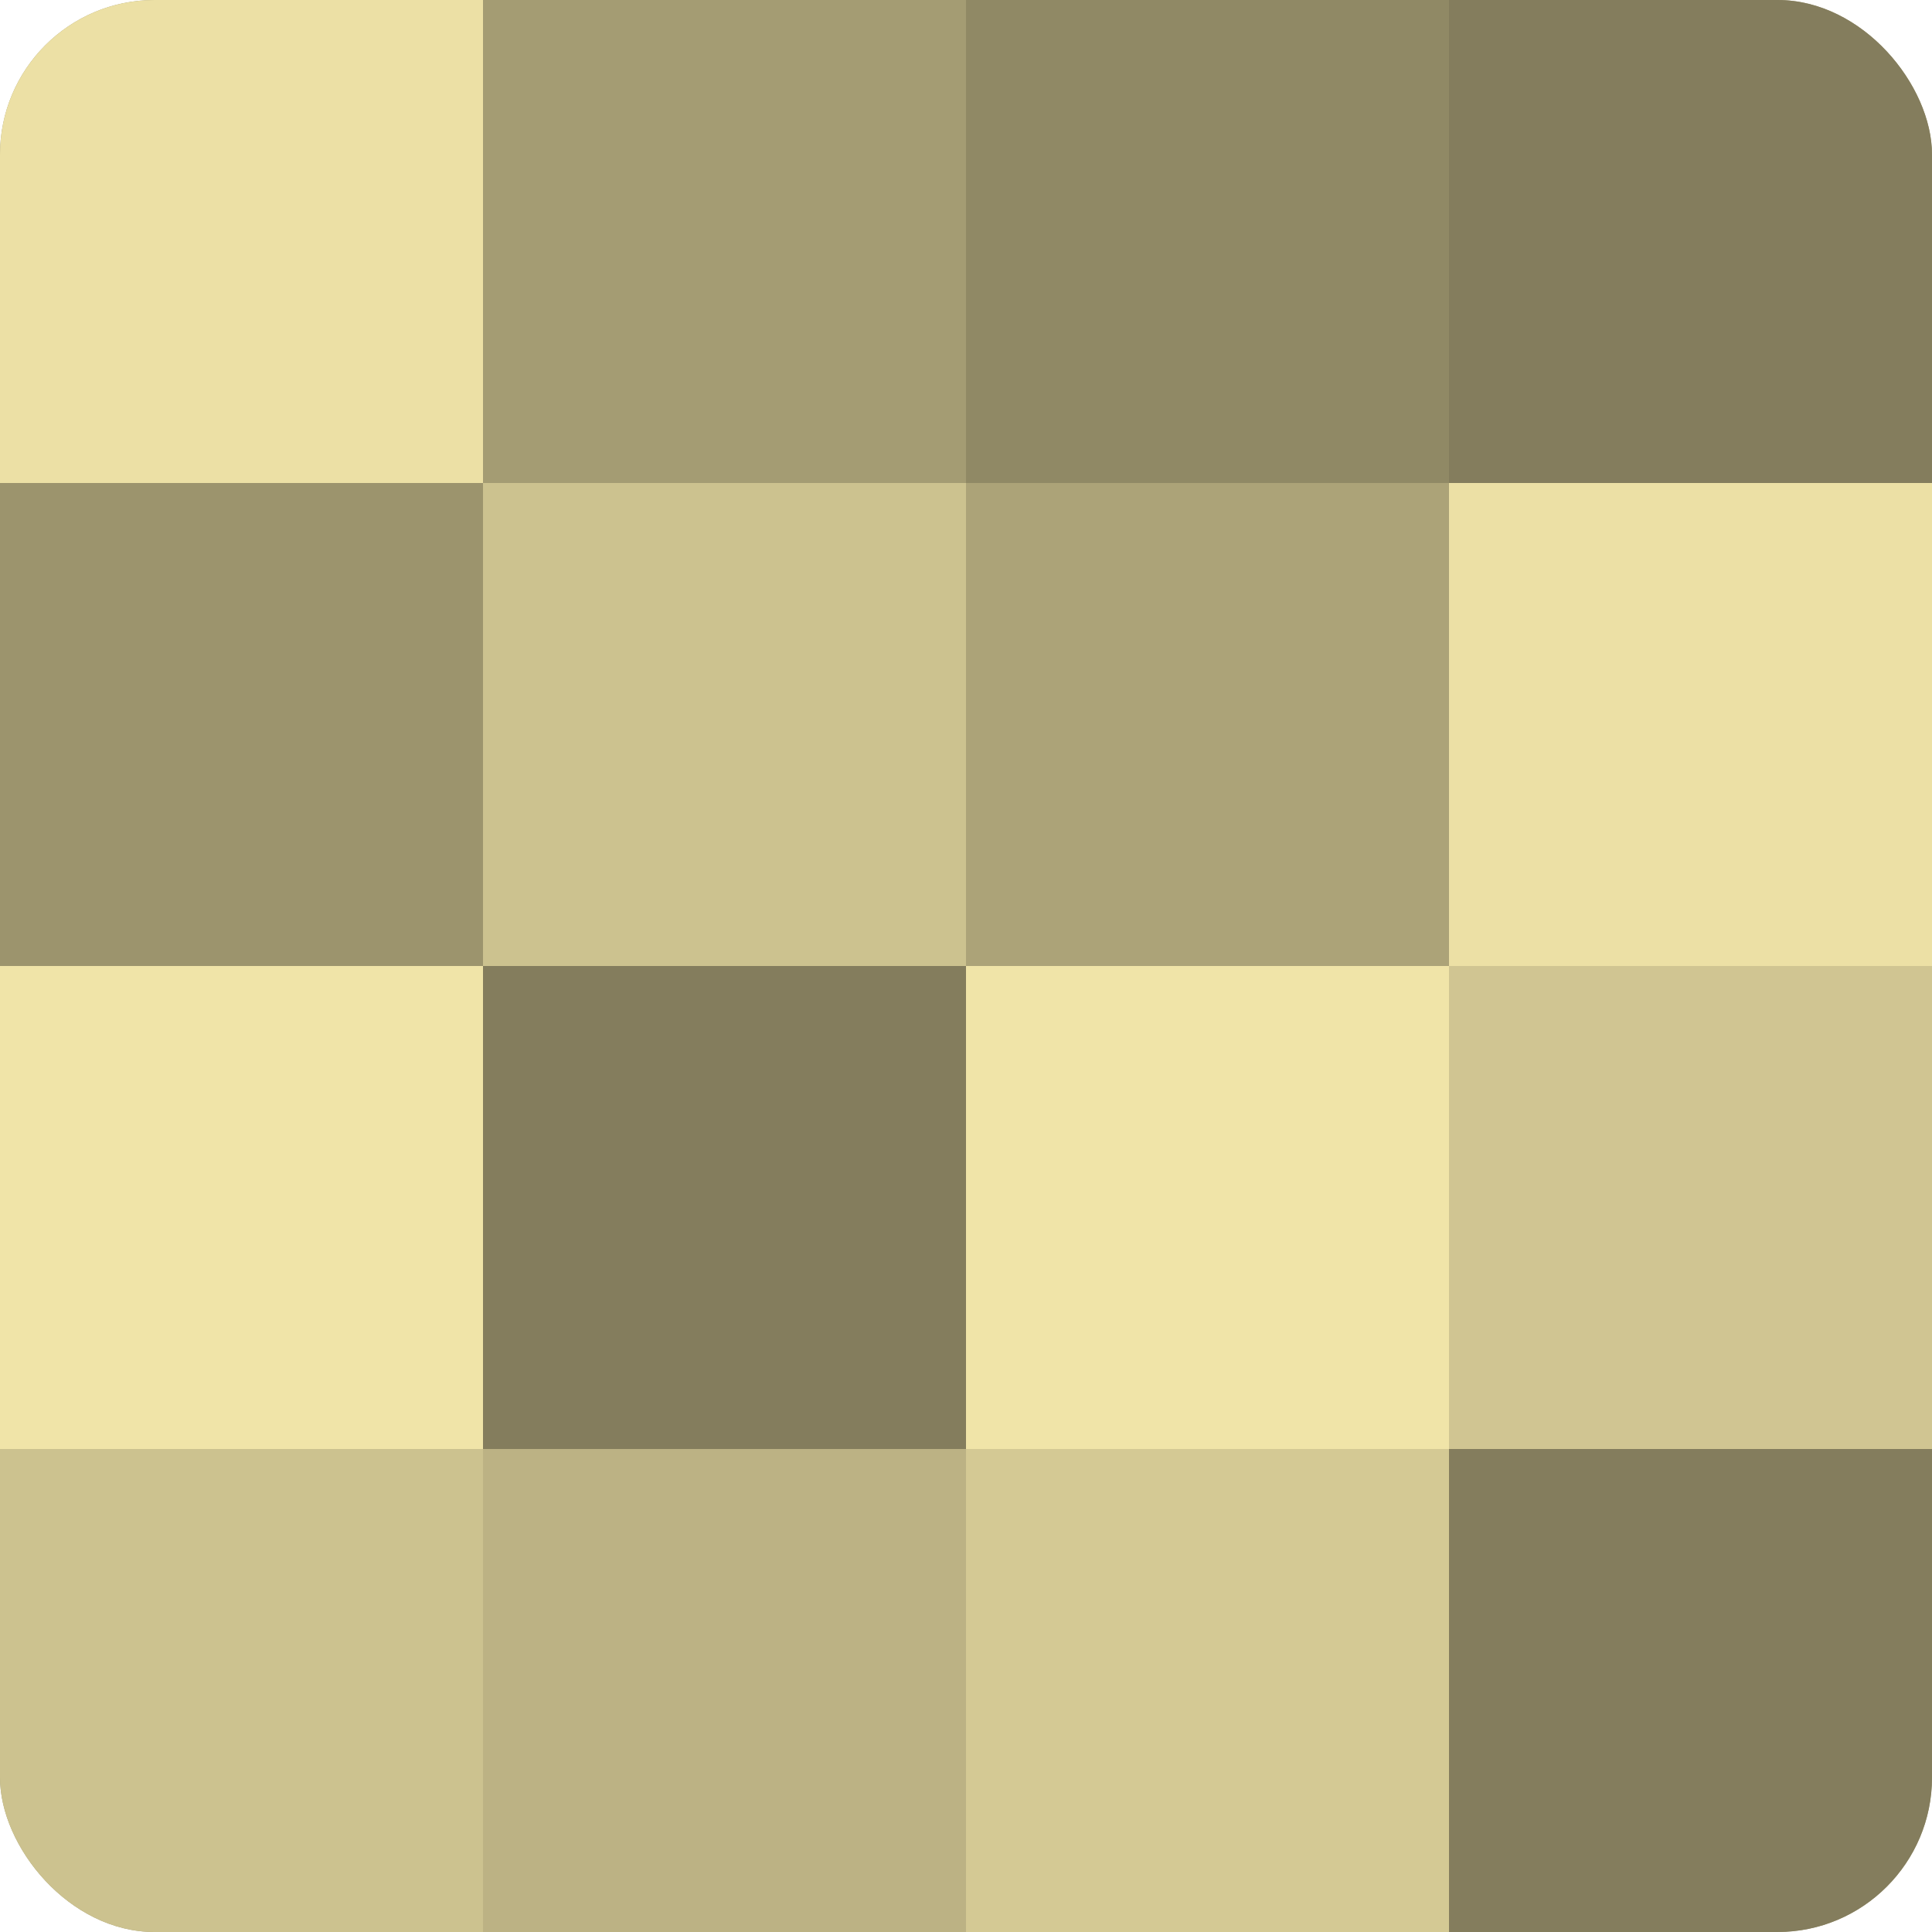
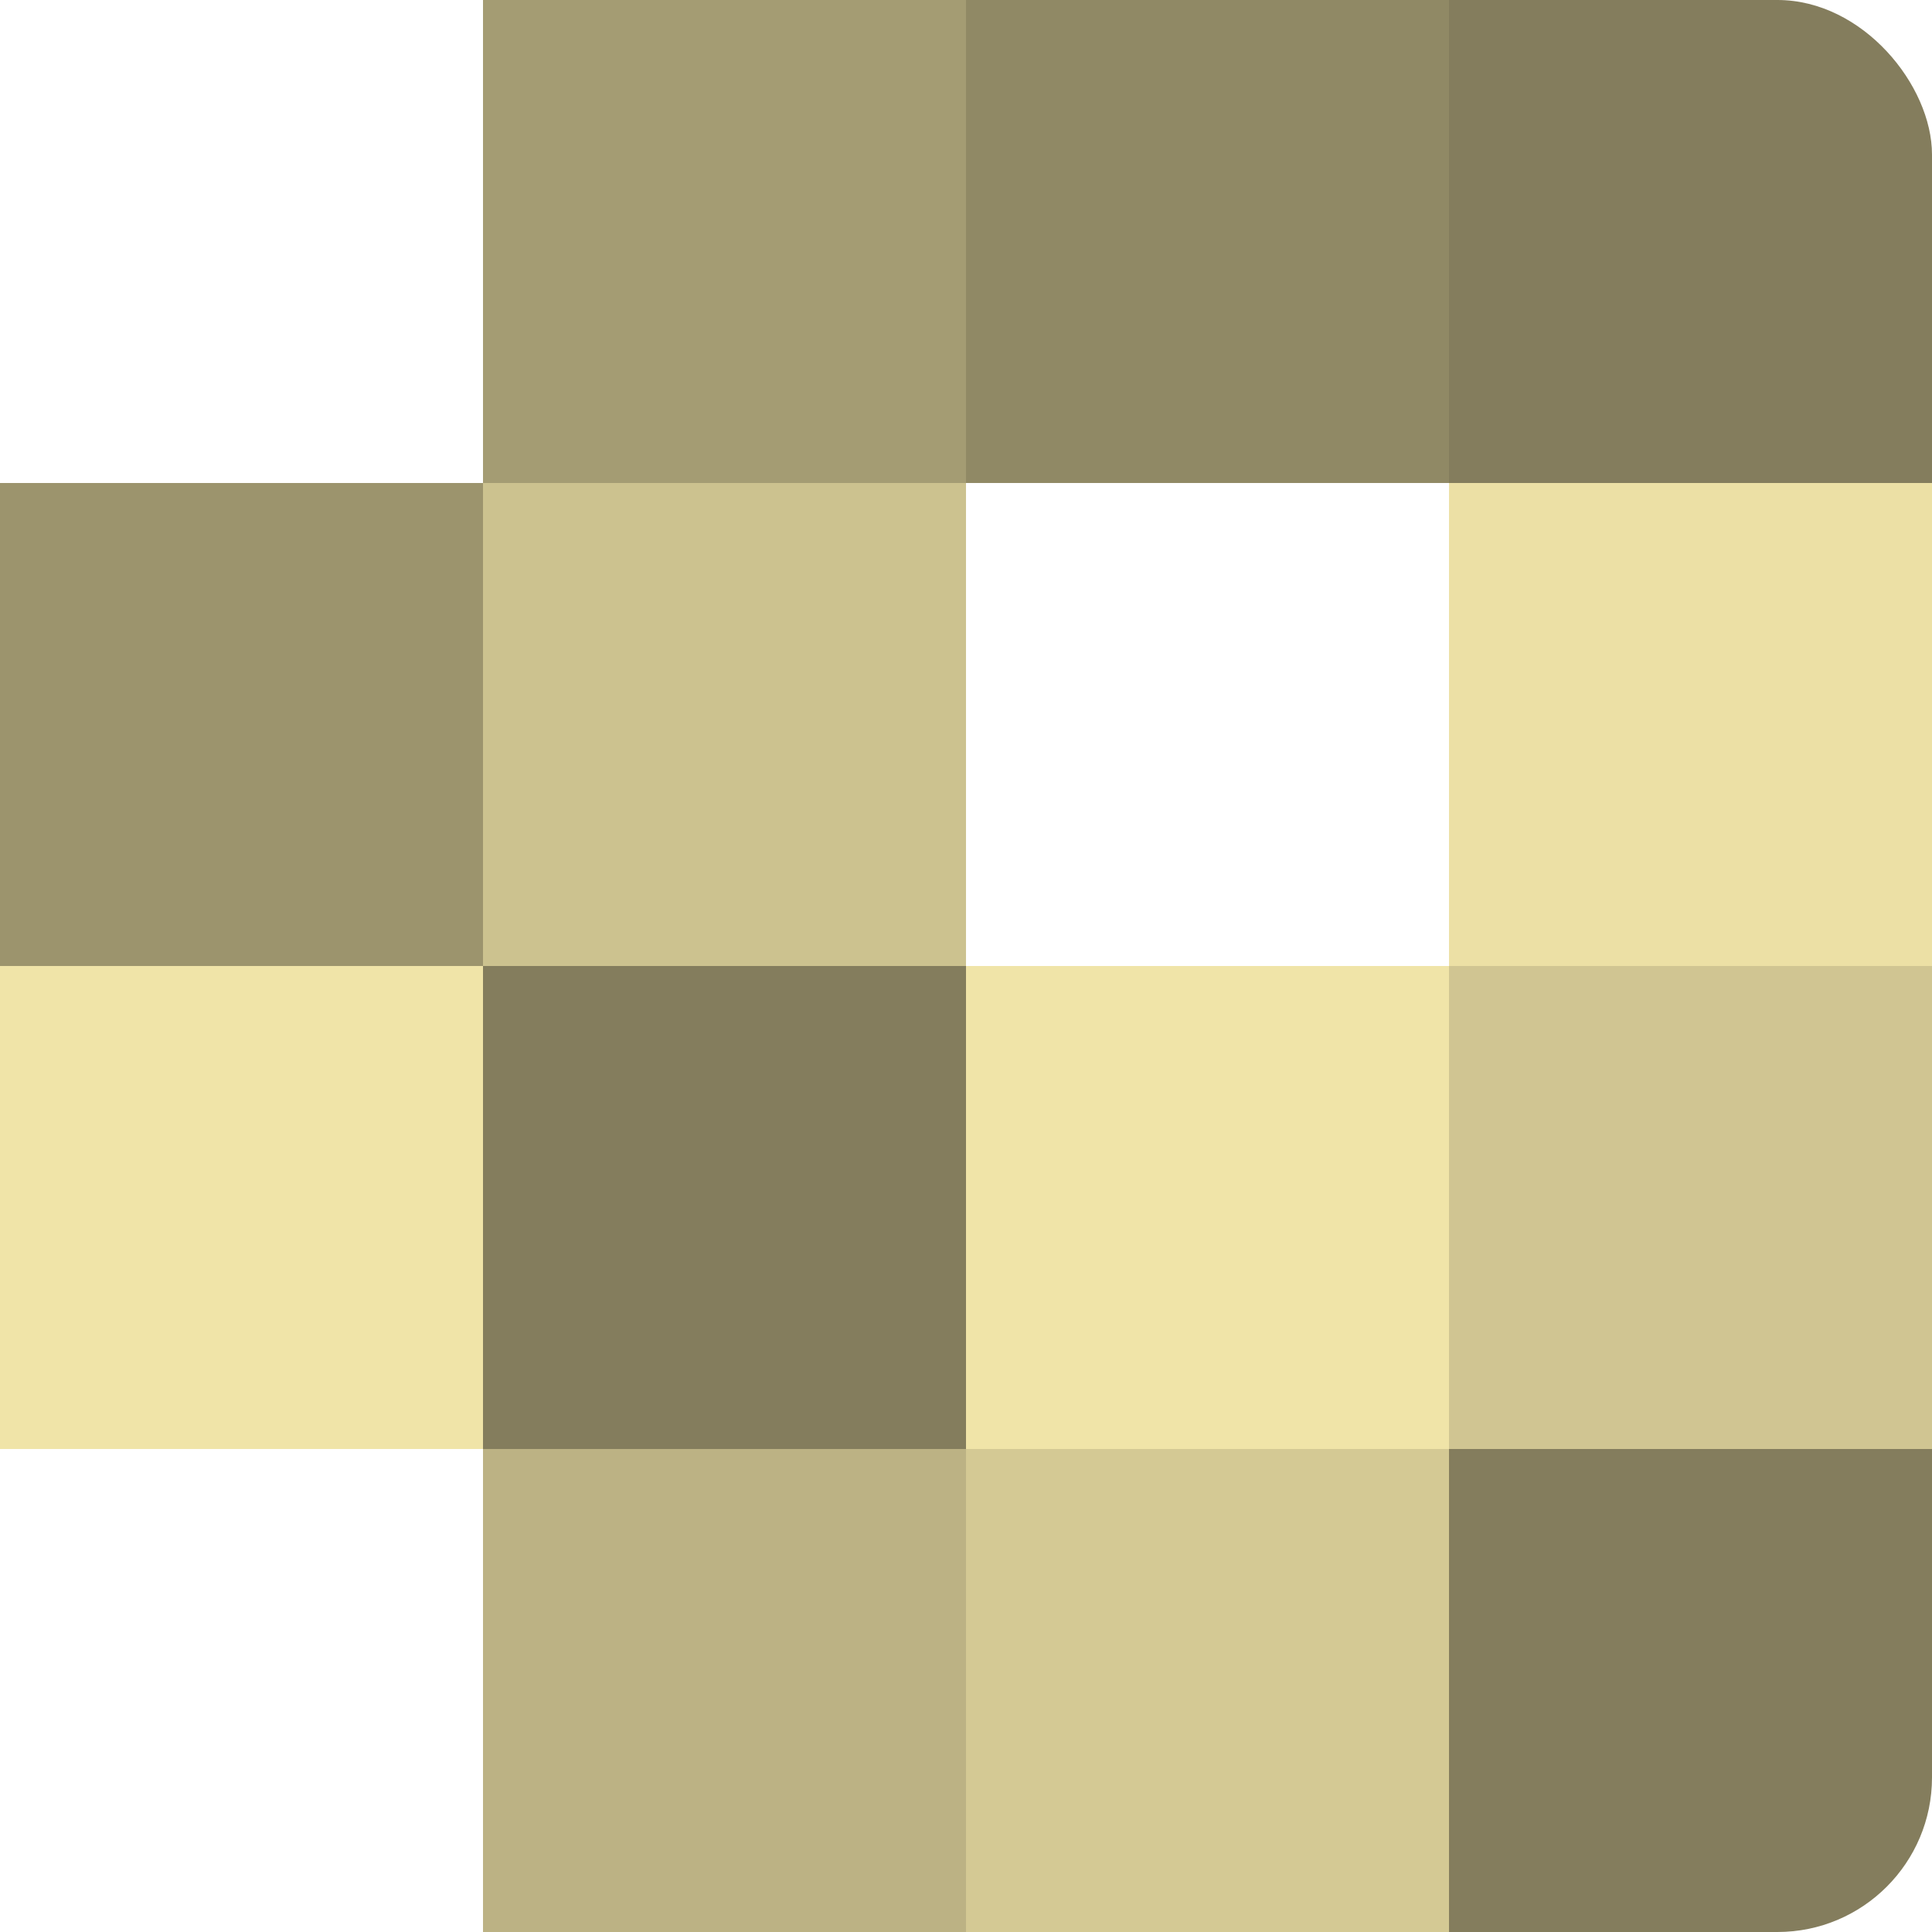
<svg xmlns="http://www.w3.org/2000/svg" width="60" height="60" viewBox="0 0 100 100" preserveAspectRatio="xMidYMid meet">
  <defs>
    <clipPath id="c" width="100" height="100">
      <rect width="100" height="100" rx="8" ry="8" />
    </clipPath>
  </defs>
  <g clip-path="url(#c)">
-     <rect width="100" height="100" fill="#a09870" />
-     <rect width="25" height="25" fill="#ece0a5" />
    <rect y="25" width="25" height="25" fill="#9c946d" />
    <rect y="50" width="25" height="25" fill="#f0e4a8" />
-     <rect y="75" width="25" height="25" fill="#ccc28f" />
    <rect x="25" width="25" height="25" fill="#a49c73" />
    <rect x="25" y="25" width="25" height="25" fill="#ccc28f" />
    <rect x="25" y="50" width="25" height="25" fill="#847d5d" />
    <rect x="25" y="75" width="25" height="25" fill="#bcb284" />
    <rect x="50" width="25" height="25" fill="#908965" />
-     <rect x="50" y="25" width="25" height="25" fill="#aca378" />
    <rect x="50" y="50" width="25" height="25" fill="#f0e4a8" />
    <rect x="50" y="75" width="25" height="25" fill="#d4c994" />
    <rect x="75" width="25" height="25" fill="#847d5d" />
    <rect x="75" y="25" width="25" height="25" fill="#ece0a5" />
    <rect x="75" y="50" width="25" height="25" fill="#d0c592" />
    <rect x="75" y="75" width="25" height="25" fill="#847d5d" />
  </g>
</svg>